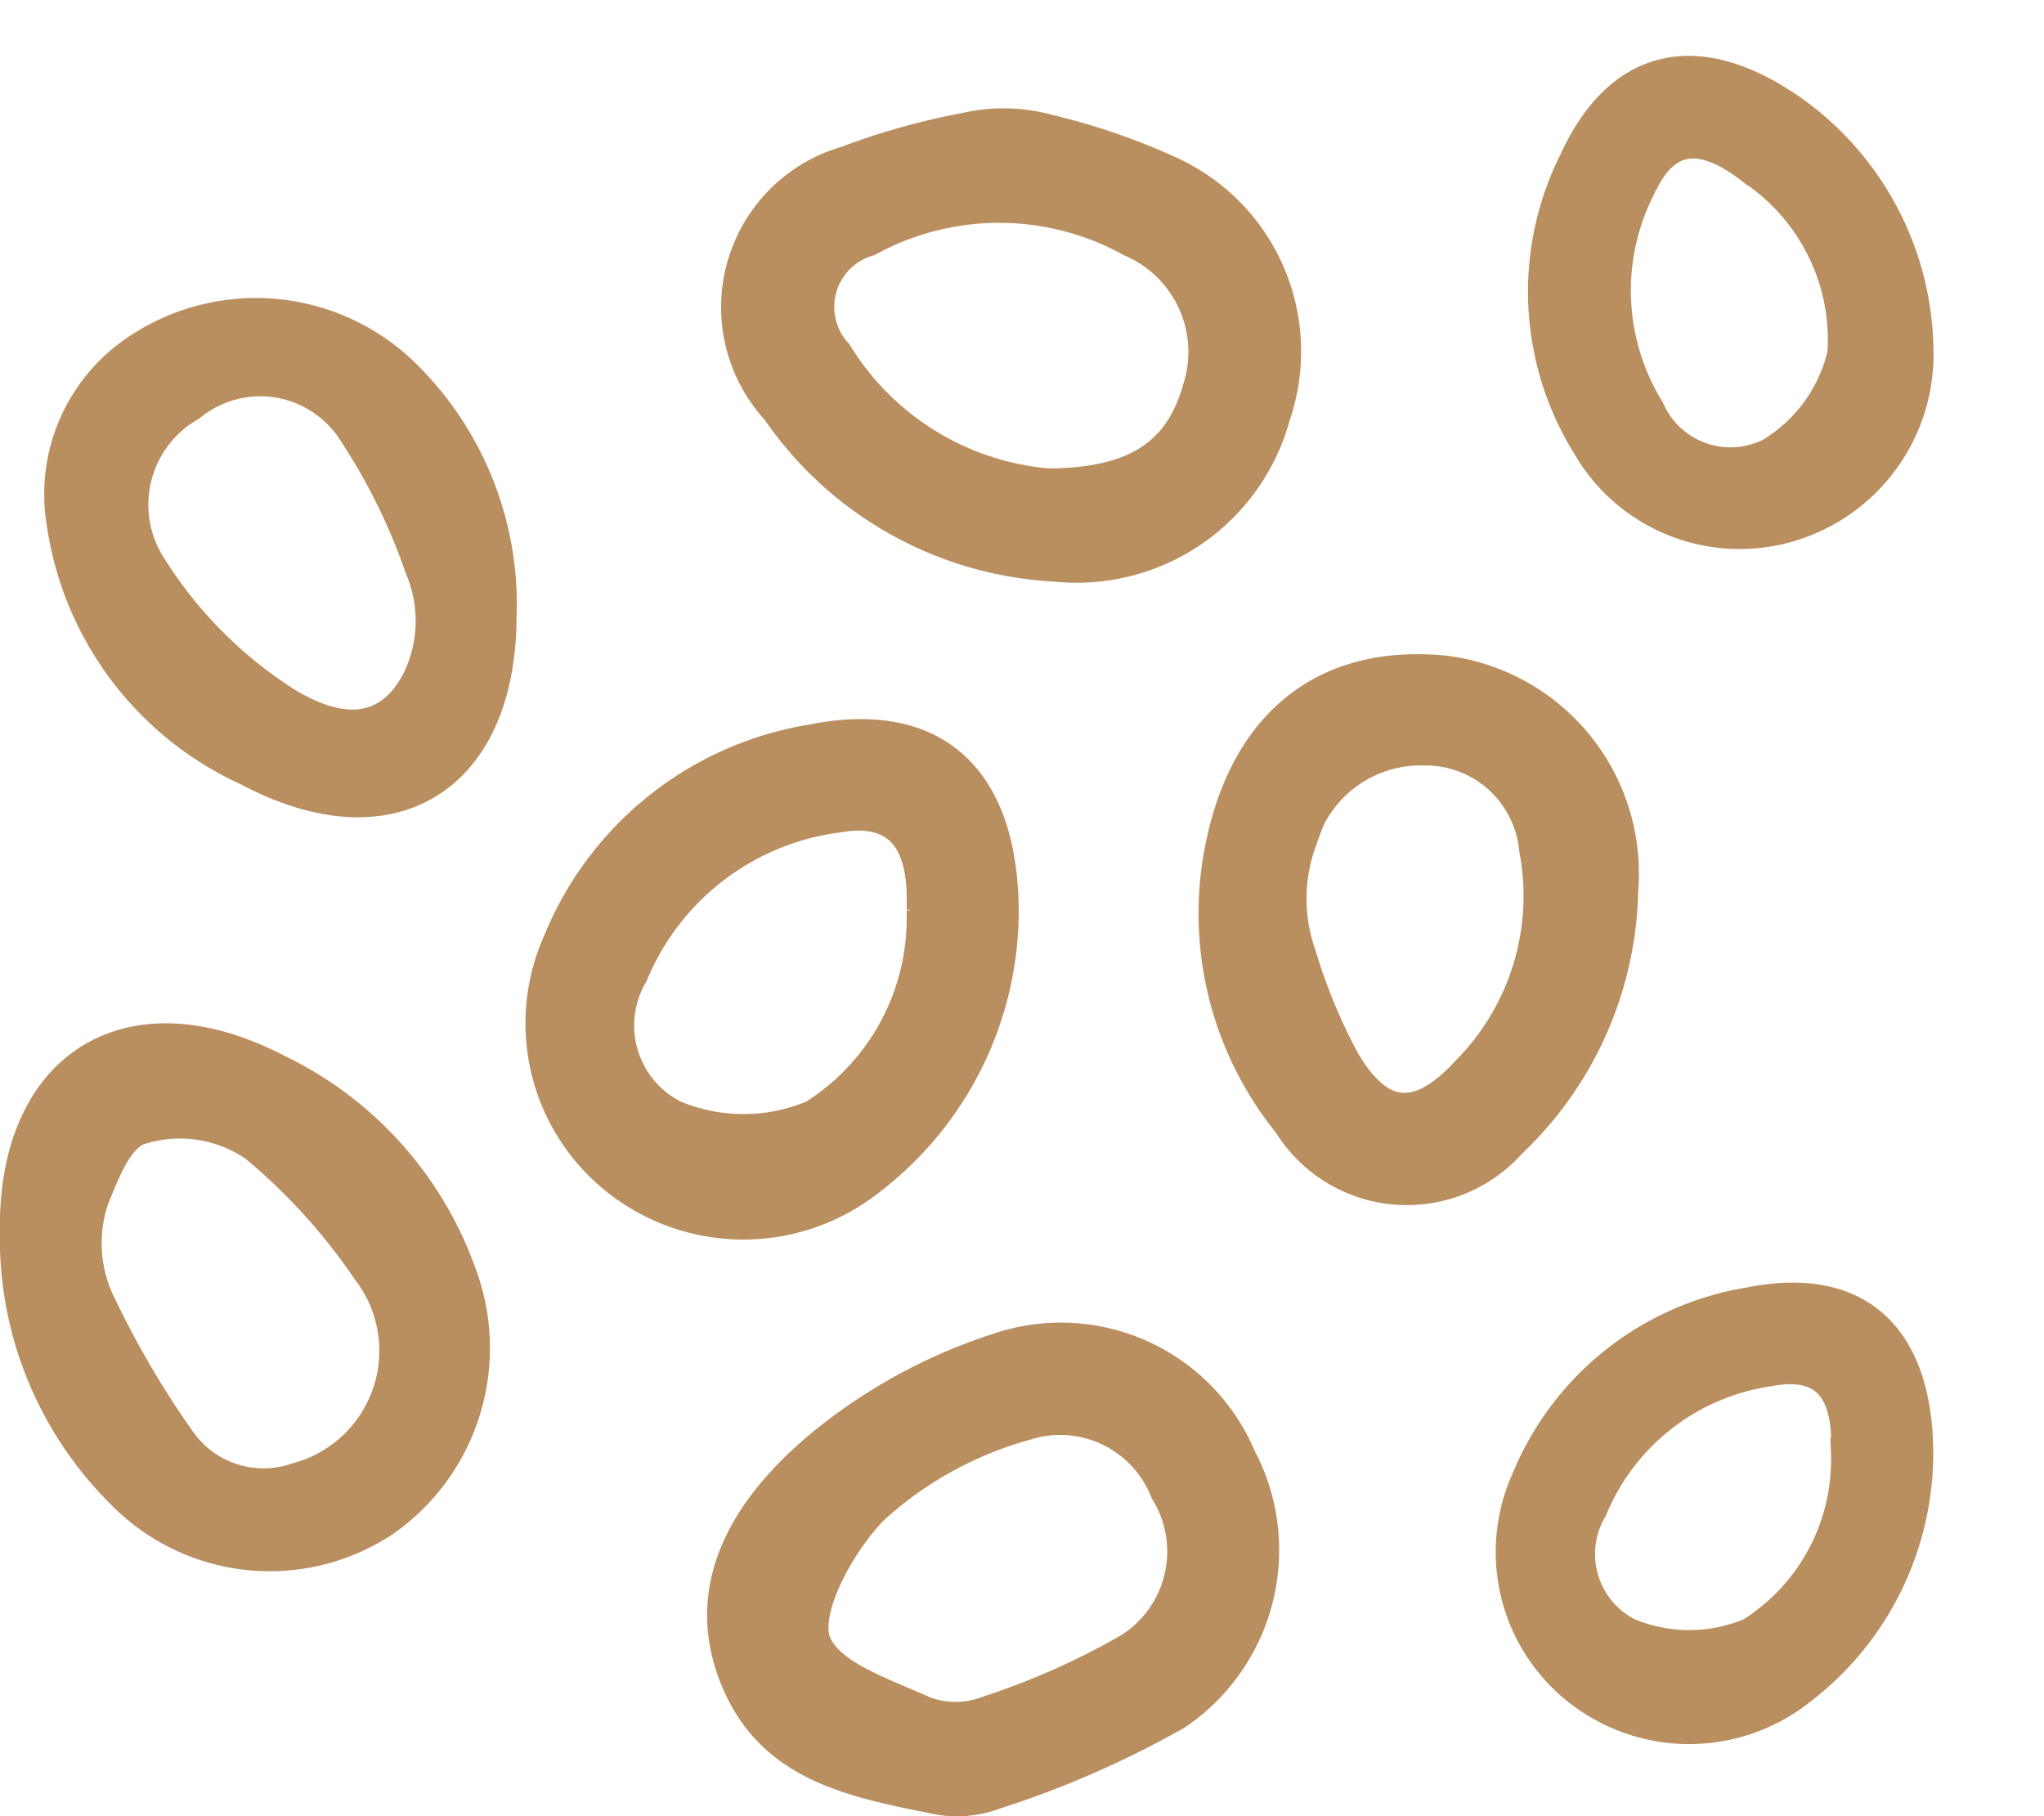
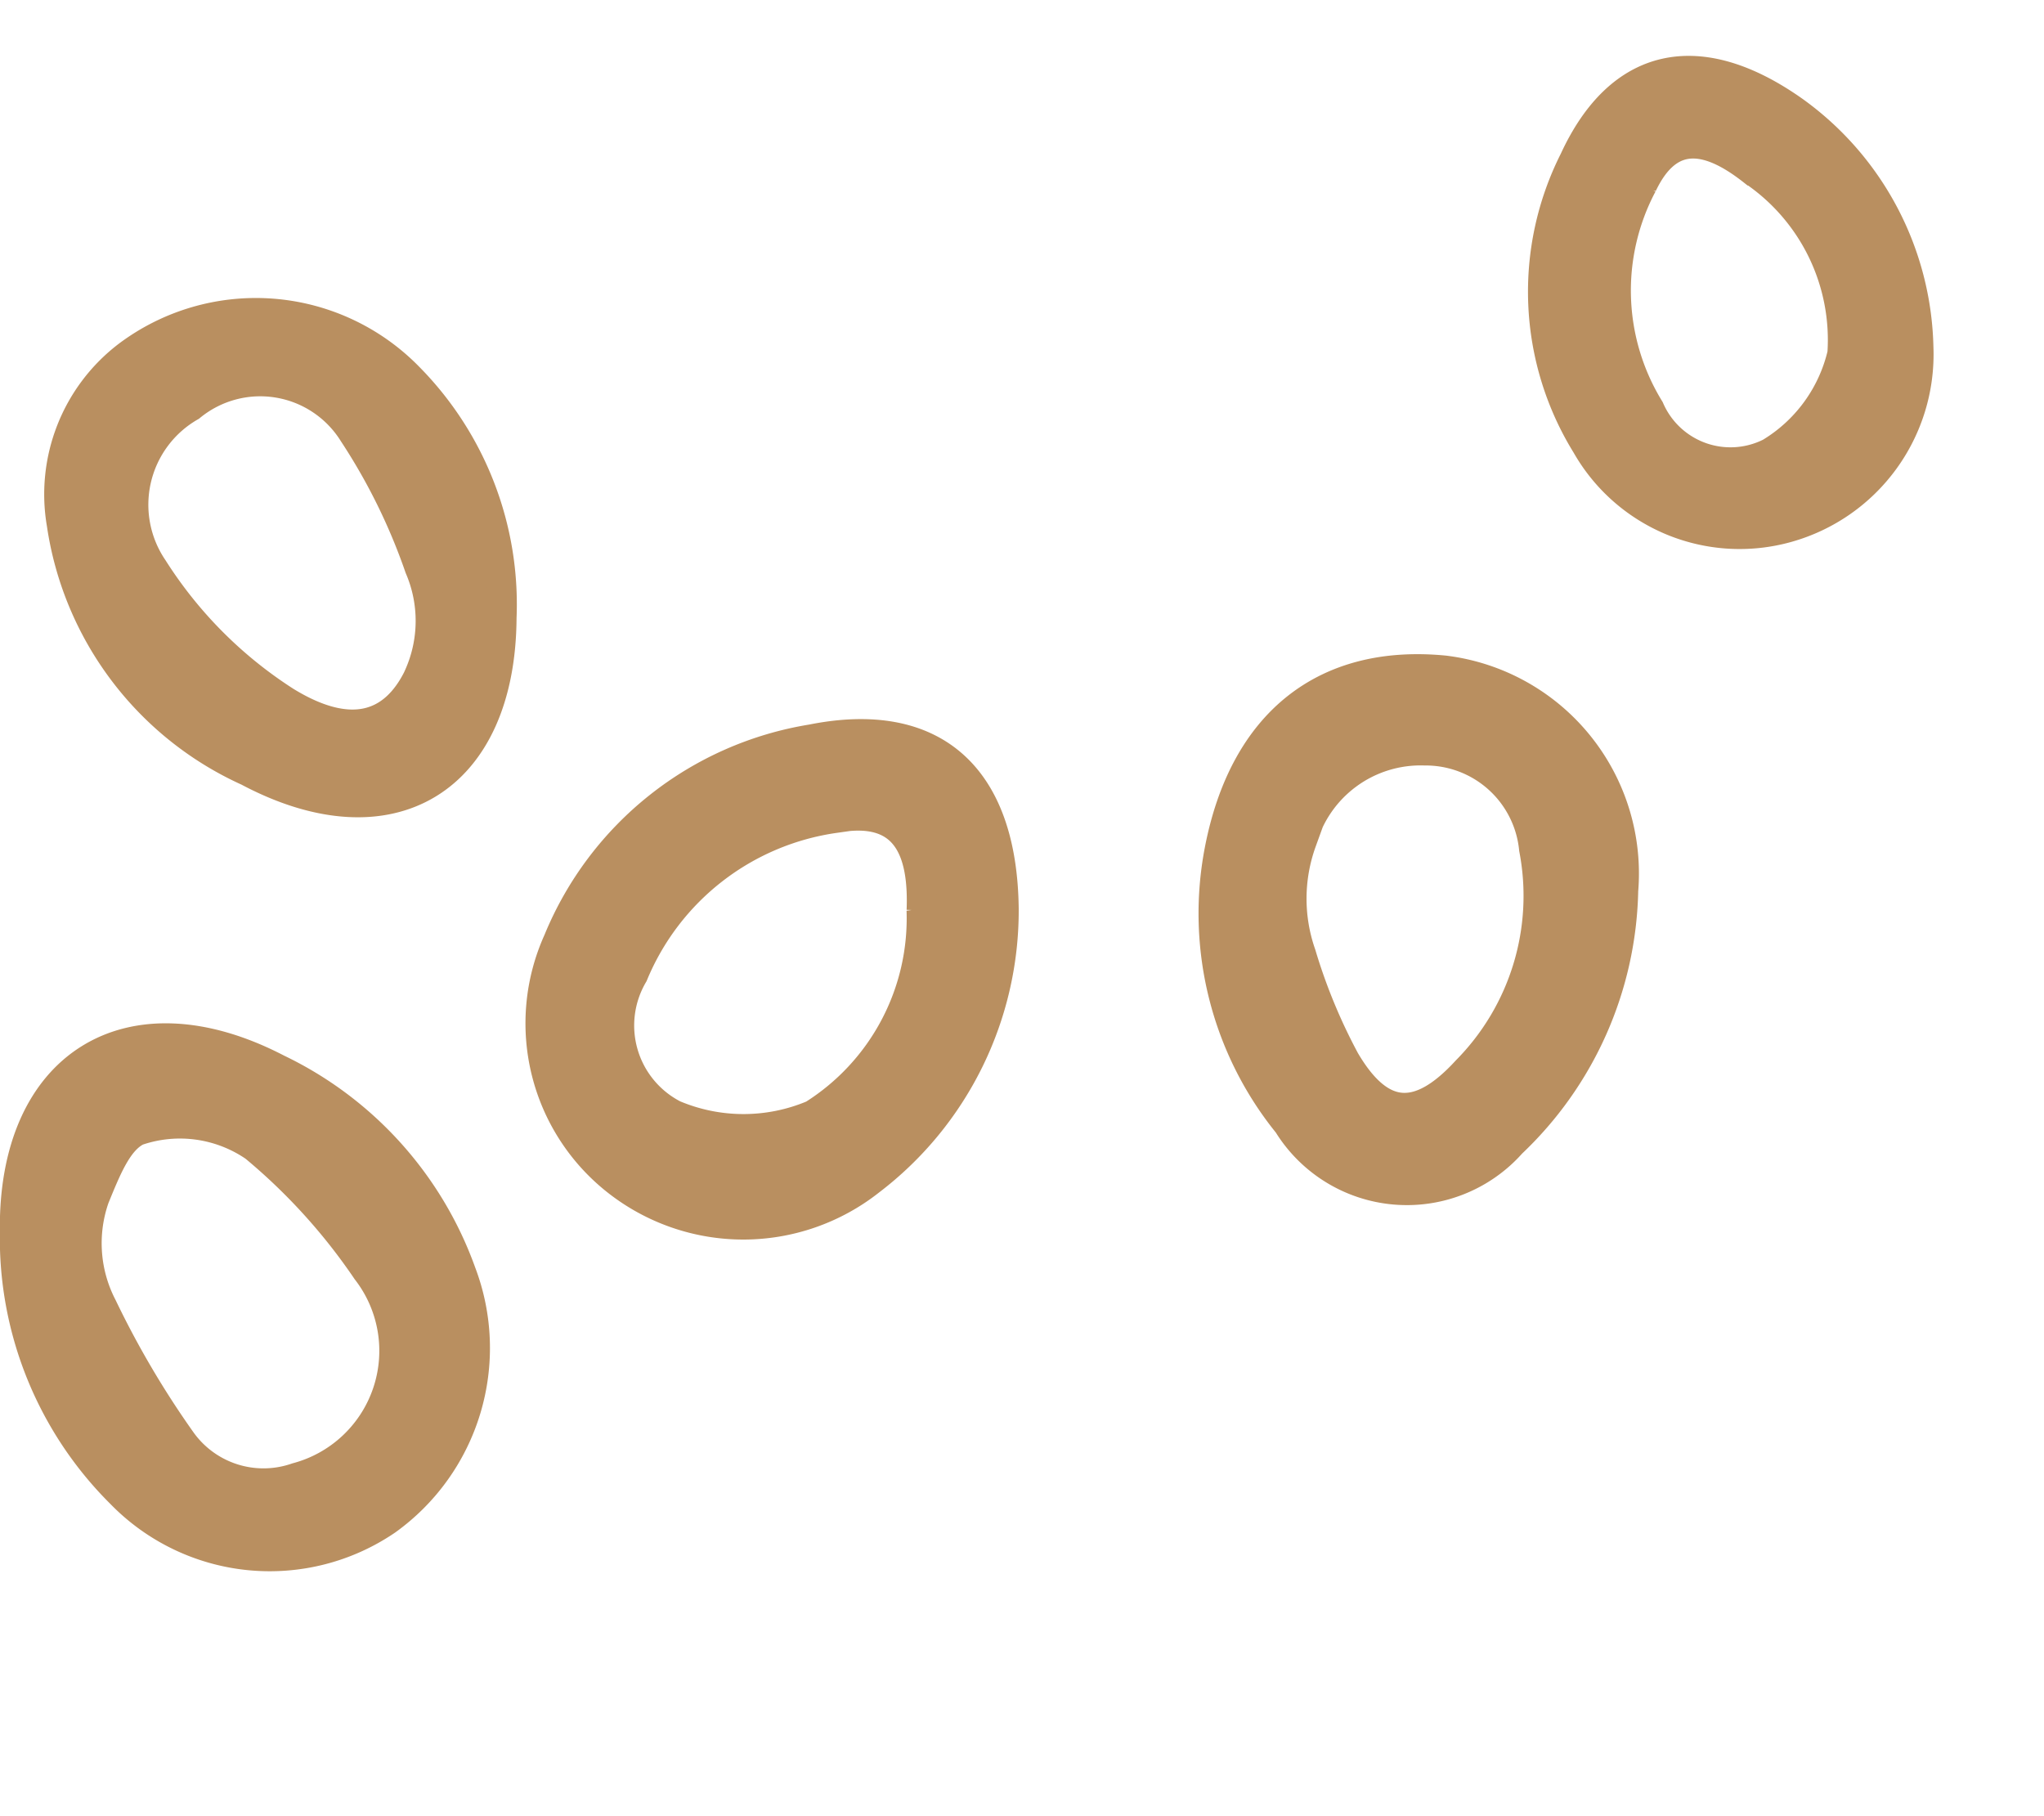
<svg xmlns="http://www.w3.org/2000/svg" width="34.461" height="30.621" viewBox="0 0 34.461 30.621">
  <defs>
    <style>.a{fill:#b98f60;stroke:#b98f60;stroke-width:0.5px;}</style>
  </defs>
  <g transform="translate(-2532.052 1141.122)">
-     <path class="a" d="M2580.86-1138.911a2.871,2.871,0,0,1,1.4.034,11.021,11.021,0,0,1,2.055.708,3.339,3.339,0,0,1,1.766,4.115,3.472,3.472,0,0,1-3.718,2.551,6.077,6.077,0,0,1-4.7-2.633,2.567,2.567,0,0,1,1.173-4.208A11.972,11.972,0,0,1,2580.86-1138.911Zm1.352,6c1.435,0,2.228-.458,2.545-1.58a2.015,2.015,0,0,0-1.12-2.487,4.578,4.578,0,0,0-4.415-.012,1.151,1.151,0,0,0-.528,1.886A4.629,4.629,0,0,0,2582.211-1132.914Z" transform="translate(-32.522 -0.064)" />
-     <path class="a" d="M2580.7-1056.123a1.822,1.822,0,0,1-1.006.083c-1.46-.289-2.785-.564-3.382-2.017-.667-1.623.254-2.967,1.419-3.944a9.094,9.094,0,0,1,3.169-1.7,3.3,3.3,0,0,1,3.942,1.89,3.354,3.354,0,0,1-1.089,4.351A16.323,16.323,0,0,1,2580.7-1056.123Zm-1.267-1.433a1.491,1.491,0,0,0,1.136.022,12.657,12.657,0,0,0,2.369-1.053,1.919,1.919,0,0,0,.62-2.639,1.9,1.9,0,0,0-2.355-1.114,6.294,6.294,0,0,0-2.542,1.4c-.571.569-1.211,1.736-.978,2.272C2577.91-1058.152,2578.7-1057.88,2579.437-1057.557Z" transform="translate(-31.864 -54.748)" />
    <path class="a" d="M2613.4-1101.457c0,.007,0,.014,0,.022a6.027,6.027,0,0,1-1.885,4.228,2.357,2.357,0,0,1-3.77-.324,5.637,5.637,0,0,1-1.158-4.6c.411-2.161,1.777-3.242,3.794-3.047A3.45,3.45,0,0,1,2613.4-1101.457Zm-5.422-.836a2.83,2.83,0,0,0-.01,1.9,9.554,9.554,0,0,0,.739,1.79c.6,1.022,1.252,1.044,2.05.173a4.191,4.191,0,0,0,1.135-3.737,1.833,1.833,0,0,0-1.841-1.657A2.078,2.078,0,0,0,2607.976-1102.292Z" transform="translate(-53.979 -24.643)" />
    <path class="a" d="M2572.664-1098.23a5.722,5.722,0,0,1-2.255,4.59,3.447,3.447,0,0,1-4.276,0,3.379,3.379,0,0,1-.985-4.043,5.59,5.59,0,0,1,4.279-3.4C2571.474-1101.492,2572.636-1100.461,2572.664-1098.23Zm-1.39.034c.04-1.02-.26-1.78-1.459-1.555a4.335,4.335,0,0,0-3.4,2.637,1.692,1.692,0,0,0,.686,2.364,3.015,3.015,0,0,0,2.346,0A3.911,3.911,0,0,0,2571.273-1098.2Z" transform="translate(-23.687 -27.578)" />
-     <path class="a" d="M2571.725-1098.583a5.037,5.037,0,0,1-1.984,4.039,3.032,3.032,0,0,1-3.763,0,2.973,2.973,0,0,1-.866-3.557,4.919,4.919,0,0,1,3.765-2.99C2570.678-1101.453,2571.7-1100.546,2571.725-1098.583Zm-1.223.03c.035-.9-.229-1.566-1.284-1.368a3.814,3.814,0,0,0-2.988,2.321,1.488,1.488,0,0,0,.6,2.08,2.654,2.654,0,0,0,2.064,0A3.442,3.442,0,0,0,2570.5-1098.553Z" transform="translate(-7.329 -18.08)" />
    <path class="a" d="M6.872,2.588A5.036,5.036,0,0,1,4.888,6.626a3.032,3.032,0,0,1-3.763,0A2.973,2.973,0,0,1,.259,3.067,4.918,4.918,0,0,1,4.024.077C5.825-.282,6.847.624,6.872,2.588Zm-1.223.03c.035-.9-.229-1.566-1.284-1.368A3.813,3.813,0,0,0,1.377,3.57a1.488,1.488,0,0,0,.6,2.08,2.654,2.654,0,0,0,2.064,0A3.441,3.441,0,0,0,5.649,2.618Z" transform="matrix(0.588, -0.809, 0.809, 0.588, 2556.164, -1135.213)" />
    <path class="a" d="M2532.3-1079.064c-.042-2.825,1.93-4.052,4.428-2.754a6.086,6.086,0,0,1,3.1,3.433,3.576,3.576,0,0,1-1.258,4.18,3.5,3.5,0,0,1-4.478-.452A6.064,6.064,0,0,1,2532.3-1079.064Zm1.387-.687a2.318,2.318,0,0,0,.09,1.942,15.5,15.5,0,0,0,1.327,2.255,1.7,1.7,0,0,0,1.949.627,2.211,2.211,0,0,0,1.181-3.491,9.992,9.992,0,0,0-1.891-2.084,2.219,2.219,0,0,0-1.979-.27C2534.066-1080.624,2533.887-1080.231,2533.69-1079.75Z" transform="translate(0 -41.285)" />
    <path class="a" d="M2542.527-1122.114c-.015,2.731-1.865,3.873-4.278,2.591a5.445,5.445,0,0,1-3.143-4.171,2.94,2.94,0,0,1,1.116-2.838,3.6,3.6,0,0,1,4.743.372A5.446,5.446,0,0,1,2542.527-1122.114Zm-1.4.984a2.271,2.271,0,0,0,.014-1.826,10.148,10.148,0,0,0-1.115-2.266,1.849,1.849,0,0,0-2.746-.451,1.908,1.908,0,0,0-.63,2.73,7.319,7.319,0,0,0,2.228,2.239C2539.939-1120.05,2540.7-1120.236,2541.129-1121.13Z" transform="translate(-2.016 -8.596)" />
  </g>
</svg>